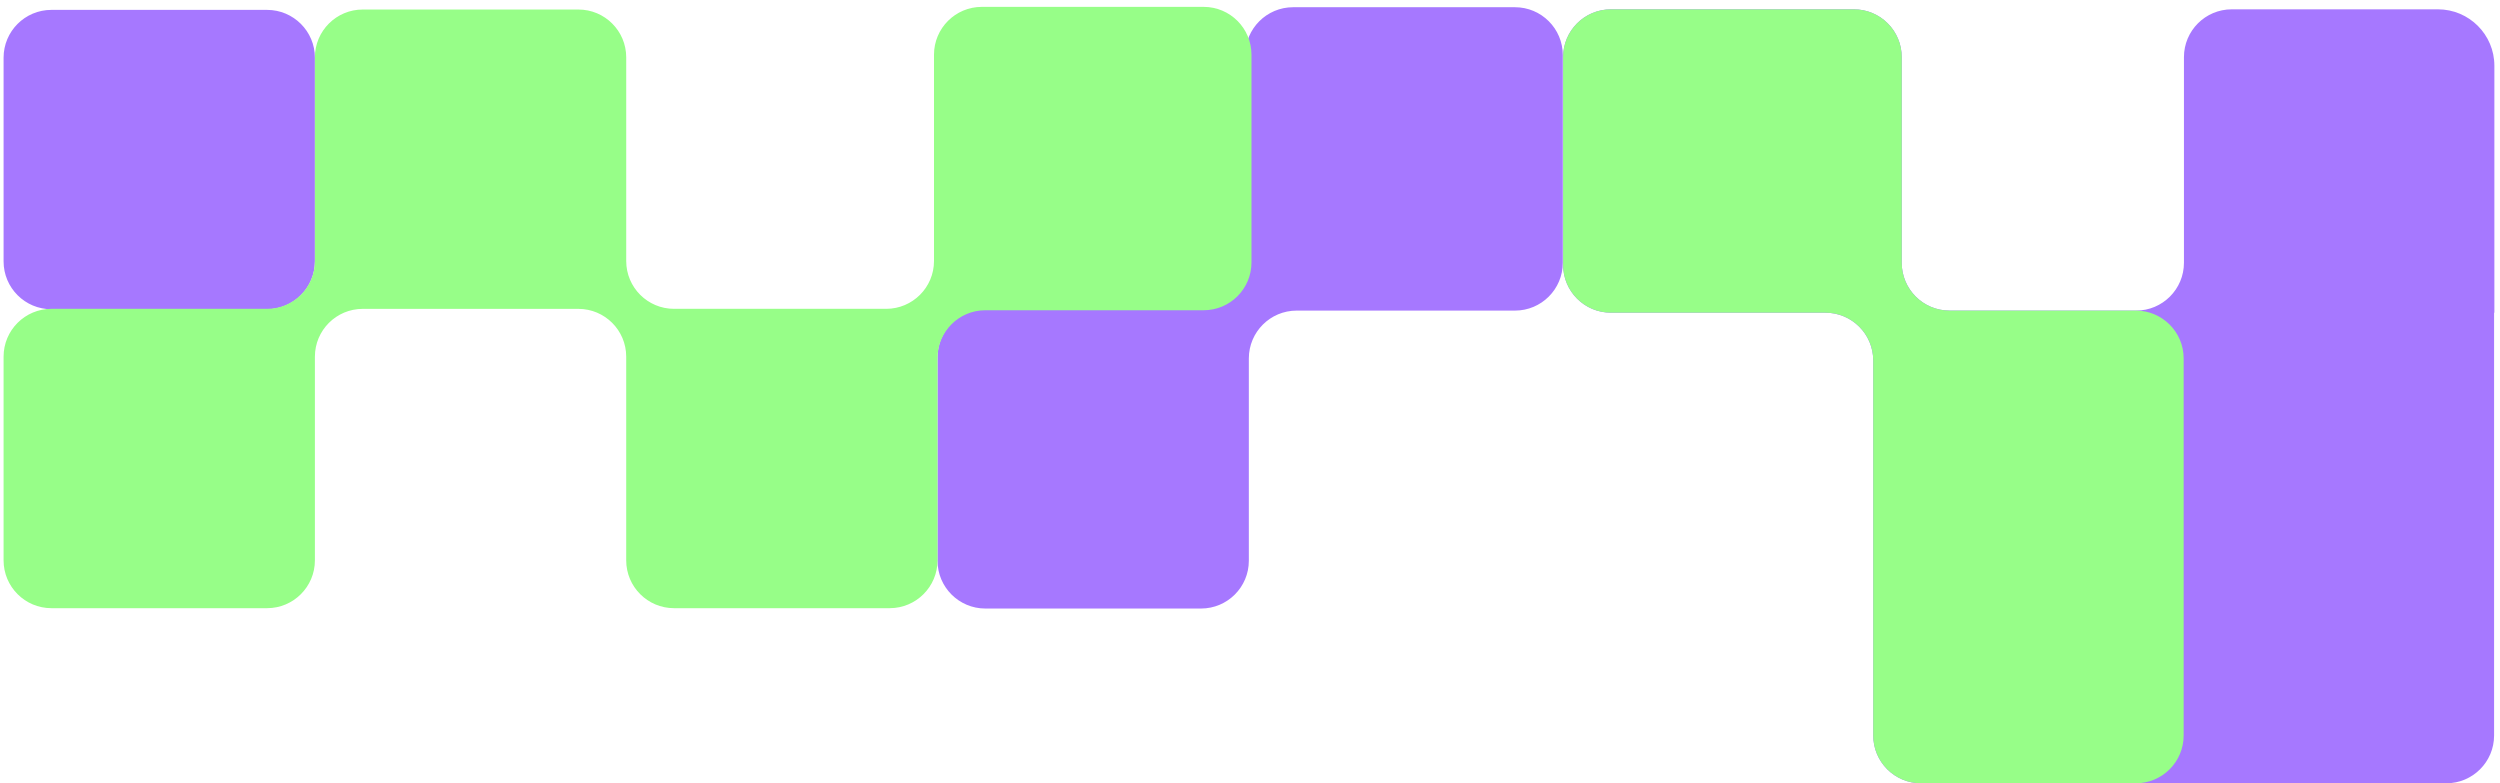
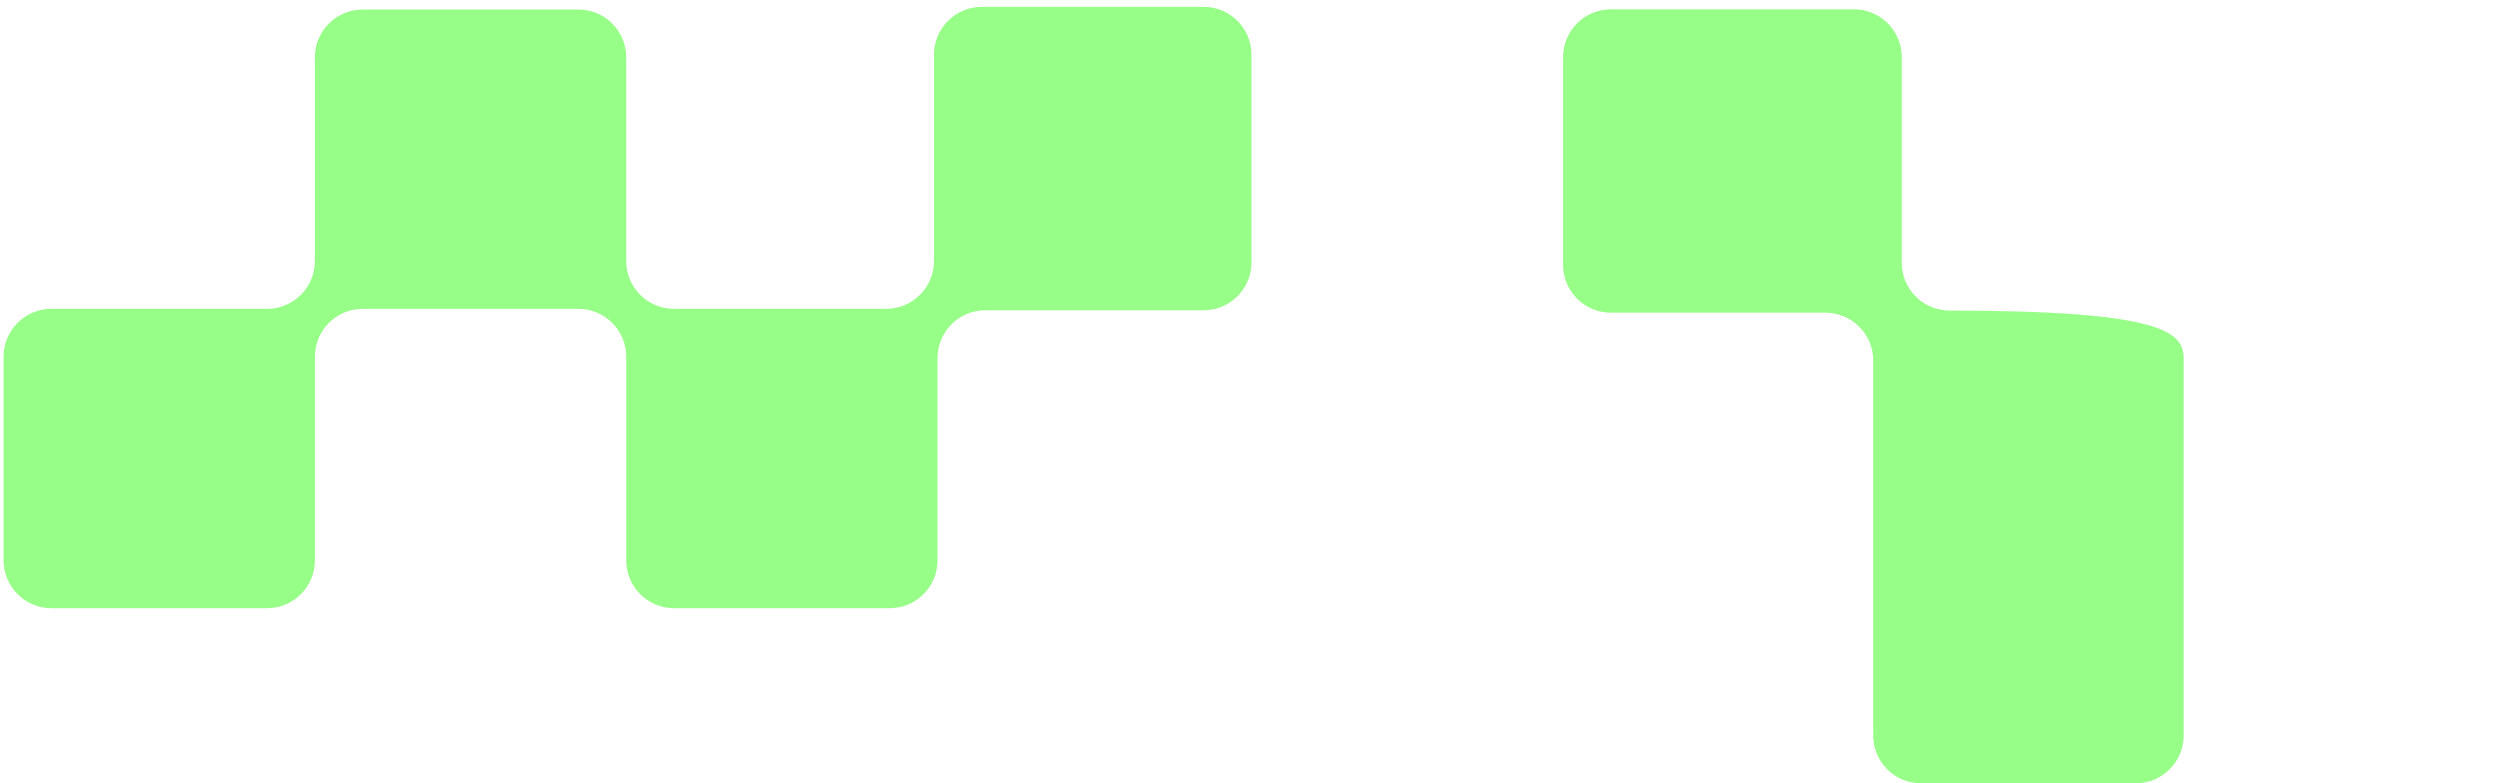
<svg xmlns="http://www.w3.org/2000/svg" width="351" height="110" viewBox="0 0 351 110" fill="none">
-   <path d="M267.004 36.894C267.004 40.601 270.009 43.607 273.717 43.607H299.912C303.62 43.607 306.626 40.601 306.626 36.894V8.022C306.626 4.315 309.631 1.309 313.339 1.309H342.285C346.661 1.309 350.21 4.857 350.21 9.233V43.883C350.21 43.894 350.201 43.903 350.19 43.903C350.179 43.903 350.17 43.912 350.17 43.923V103.261C350.17 106.969 347.164 109.974 343.456 109.974H269.713C266.005 109.974 263 106.969 263 103.261V50.616C263 46.909 259.994 43.903 256.286 43.903H226.17C222.462 43.903 219.457 40.897 219.457 37.19V8.022C219.457 4.315 222.462 1.309 226.17 1.309H260.29C263.998 1.309 267.004 4.315 267.004 8.022V36.894ZM219.416 36.895C219.416 40.602 216.41 43.608 212.702 43.608H182.05C178.342 43.608 175.337 46.614 175.337 50.321V78.725C175.337 82.433 172.331 85.438 168.623 85.438H138.341C134.633 85.438 131.628 82.433 131.628 78.725V50.124C131.628 46.416 134.633 43.411 138.341 43.411H168.127C171.835 43.411 174.841 40.405 174.841 36.697V7.728C174.841 4.02 177.846 1.014 181.554 1.014H212.702C216.41 1.014 219.416 4.02 219.416 7.728V36.895ZM44.212 36.702C44.212 40.41 41.206 43.416 37.498 43.416H7.216C3.508 43.416 0.503 40.41 0.503 36.702V8.102C0.503 4.394 3.508 1.388 7.216 1.388H37.498C41.206 1.388 44.212 4.394 44.212 8.102V36.702Z" fill="#A678FF" />
-   <path d="M267.004 36.892C267.004 40.6 270.009 43.605 273.717 43.605H299.871C303.579 43.605 306.585 46.611 306.585 50.319V103.259C306.585 106.967 303.579 109.973 299.871 109.973H269.713C266.005 109.973 263 106.967 263 103.259V50.615C263 46.907 259.994 43.901 256.286 43.901H226.17C222.462 43.901 219.457 40.896 219.457 37.188V8.021C219.457 4.313 222.462 1.308 226.17 1.308H260.29C263.998 1.308 267.004 4.313 267.004 8.021V36.892ZM168.994 0.965C172.702 0.965 175.708 3.97 175.708 7.678V36.845C175.708 40.553 172.702 43.559 168.994 43.559H138.342C134.634 43.559 131.629 46.564 131.629 50.272V78.674C131.629 82.382 128.623 85.388 124.915 85.388H94.633C90.925 85.388 87.92 82.382 87.92 78.674V50.078C87.92 46.371 84.914 43.365 81.206 43.365H50.925C47.217 43.365 44.212 46.371 44.212 50.078V78.674C44.212 82.382 41.206 85.388 37.498 85.388H7.216C3.508 85.388 0.503 82.382 0.503 78.674V50.074C0.503 46.366 3.508 43.36 7.216 43.36H37.498C41.206 43.36 44.212 40.355 44.212 36.647V8.051C44.212 4.344 47.217 1.338 50.925 1.338H81.207C84.915 1.338 87.921 4.344 87.921 8.051V36.647C87.921 40.355 90.926 43.36 94.634 43.36H124.419C128.127 43.36 131.133 40.355 131.133 36.647V7.678C131.133 3.97 134.138 0.965 137.846 0.965H168.994Z" fill="#97FE88" />
+   <path d="M267.004 36.892C267.004 40.6 270.009 43.605 273.717 43.605C303.579 43.605 306.585 46.611 306.585 50.319V103.259C306.585 106.967 303.579 109.973 299.871 109.973H269.713C266.005 109.973 263 106.967 263 103.259V50.615C263 46.907 259.994 43.901 256.286 43.901H226.17C222.462 43.901 219.457 40.896 219.457 37.188V8.021C219.457 4.313 222.462 1.308 226.17 1.308H260.29C263.998 1.308 267.004 4.313 267.004 8.021V36.892ZM168.994 0.965C172.702 0.965 175.708 3.97 175.708 7.678V36.845C175.708 40.553 172.702 43.559 168.994 43.559H138.342C134.634 43.559 131.629 46.564 131.629 50.272V78.674C131.629 82.382 128.623 85.388 124.915 85.388H94.633C90.925 85.388 87.92 82.382 87.92 78.674V50.078C87.92 46.371 84.914 43.365 81.206 43.365H50.925C47.217 43.365 44.212 46.371 44.212 50.078V78.674C44.212 82.382 41.206 85.388 37.498 85.388H7.216C3.508 85.388 0.503 82.382 0.503 78.674V50.074C0.503 46.366 3.508 43.36 7.216 43.36H37.498C41.206 43.36 44.212 40.355 44.212 36.647V8.051C44.212 4.344 47.217 1.338 50.925 1.338H81.207C84.915 1.338 87.921 4.344 87.921 8.051V36.647C87.921 40.355 90.926 43.36 94.634 43.36H124.419C128.127 43.36 131.133 40.355 131.133 36.647V7.678C131.133 3.97 134.138 0.965 137.846 0.965H168.994Z" fill="#97FE88" />
</svg>